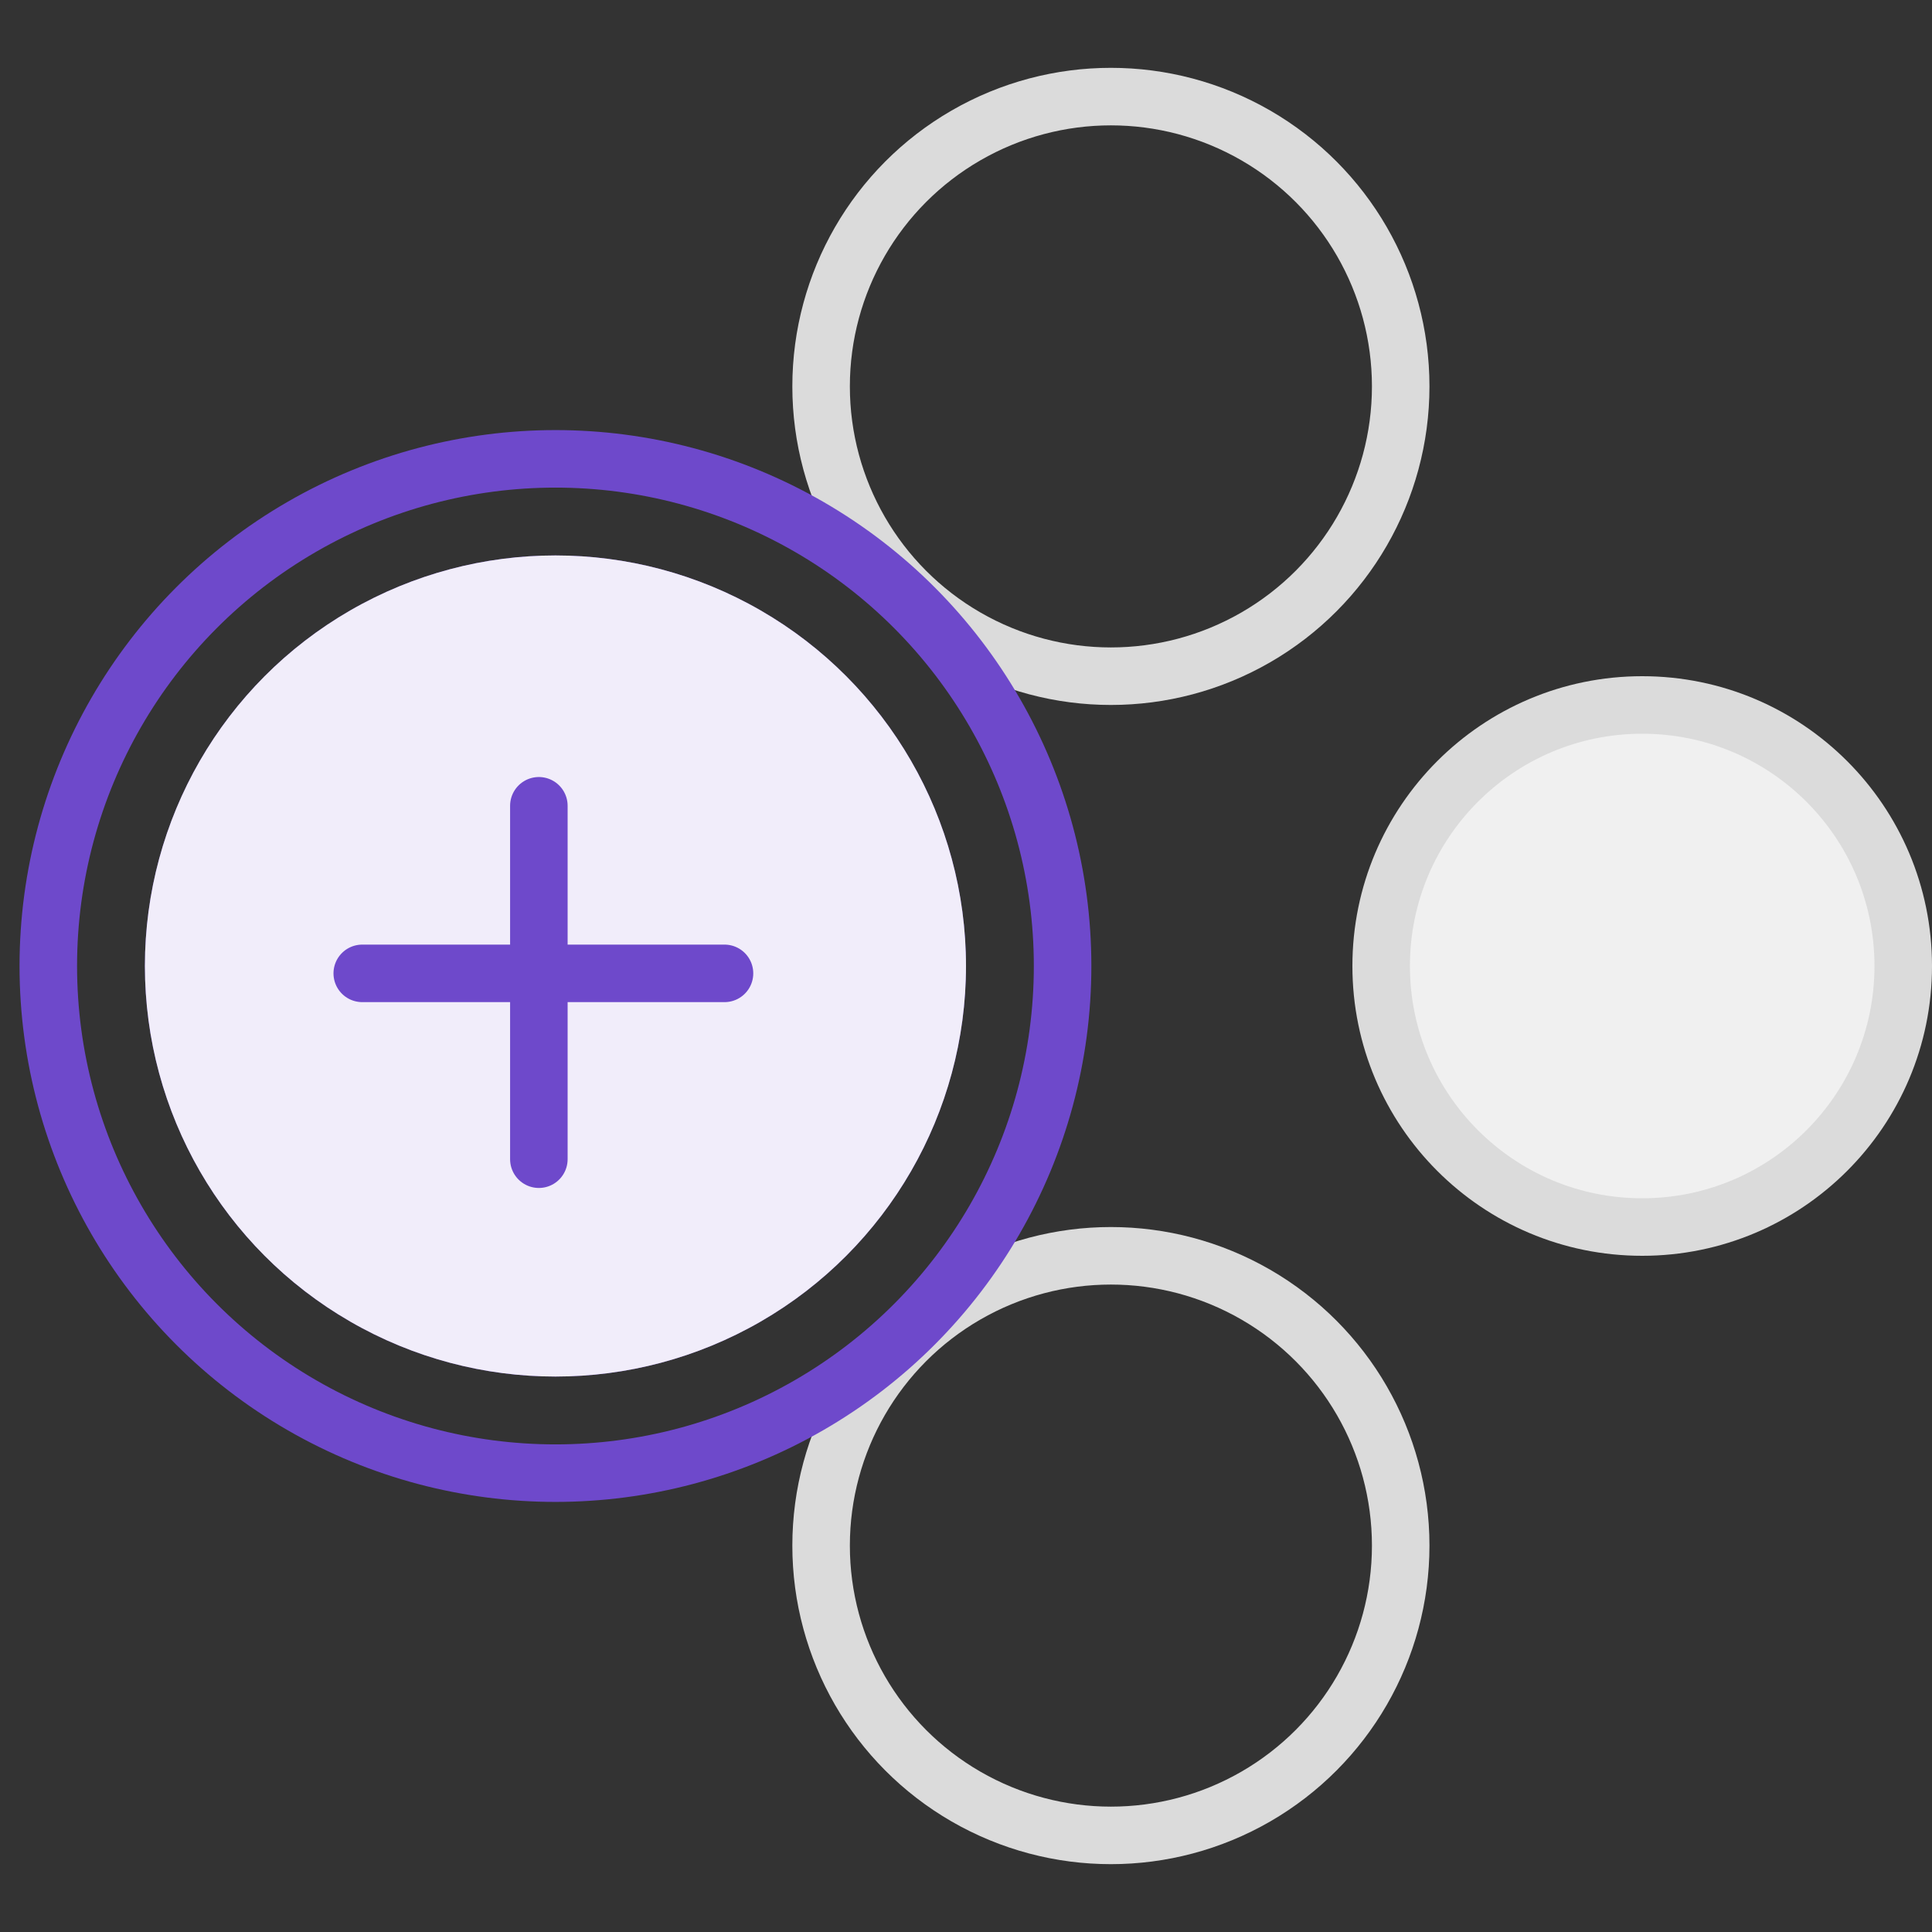
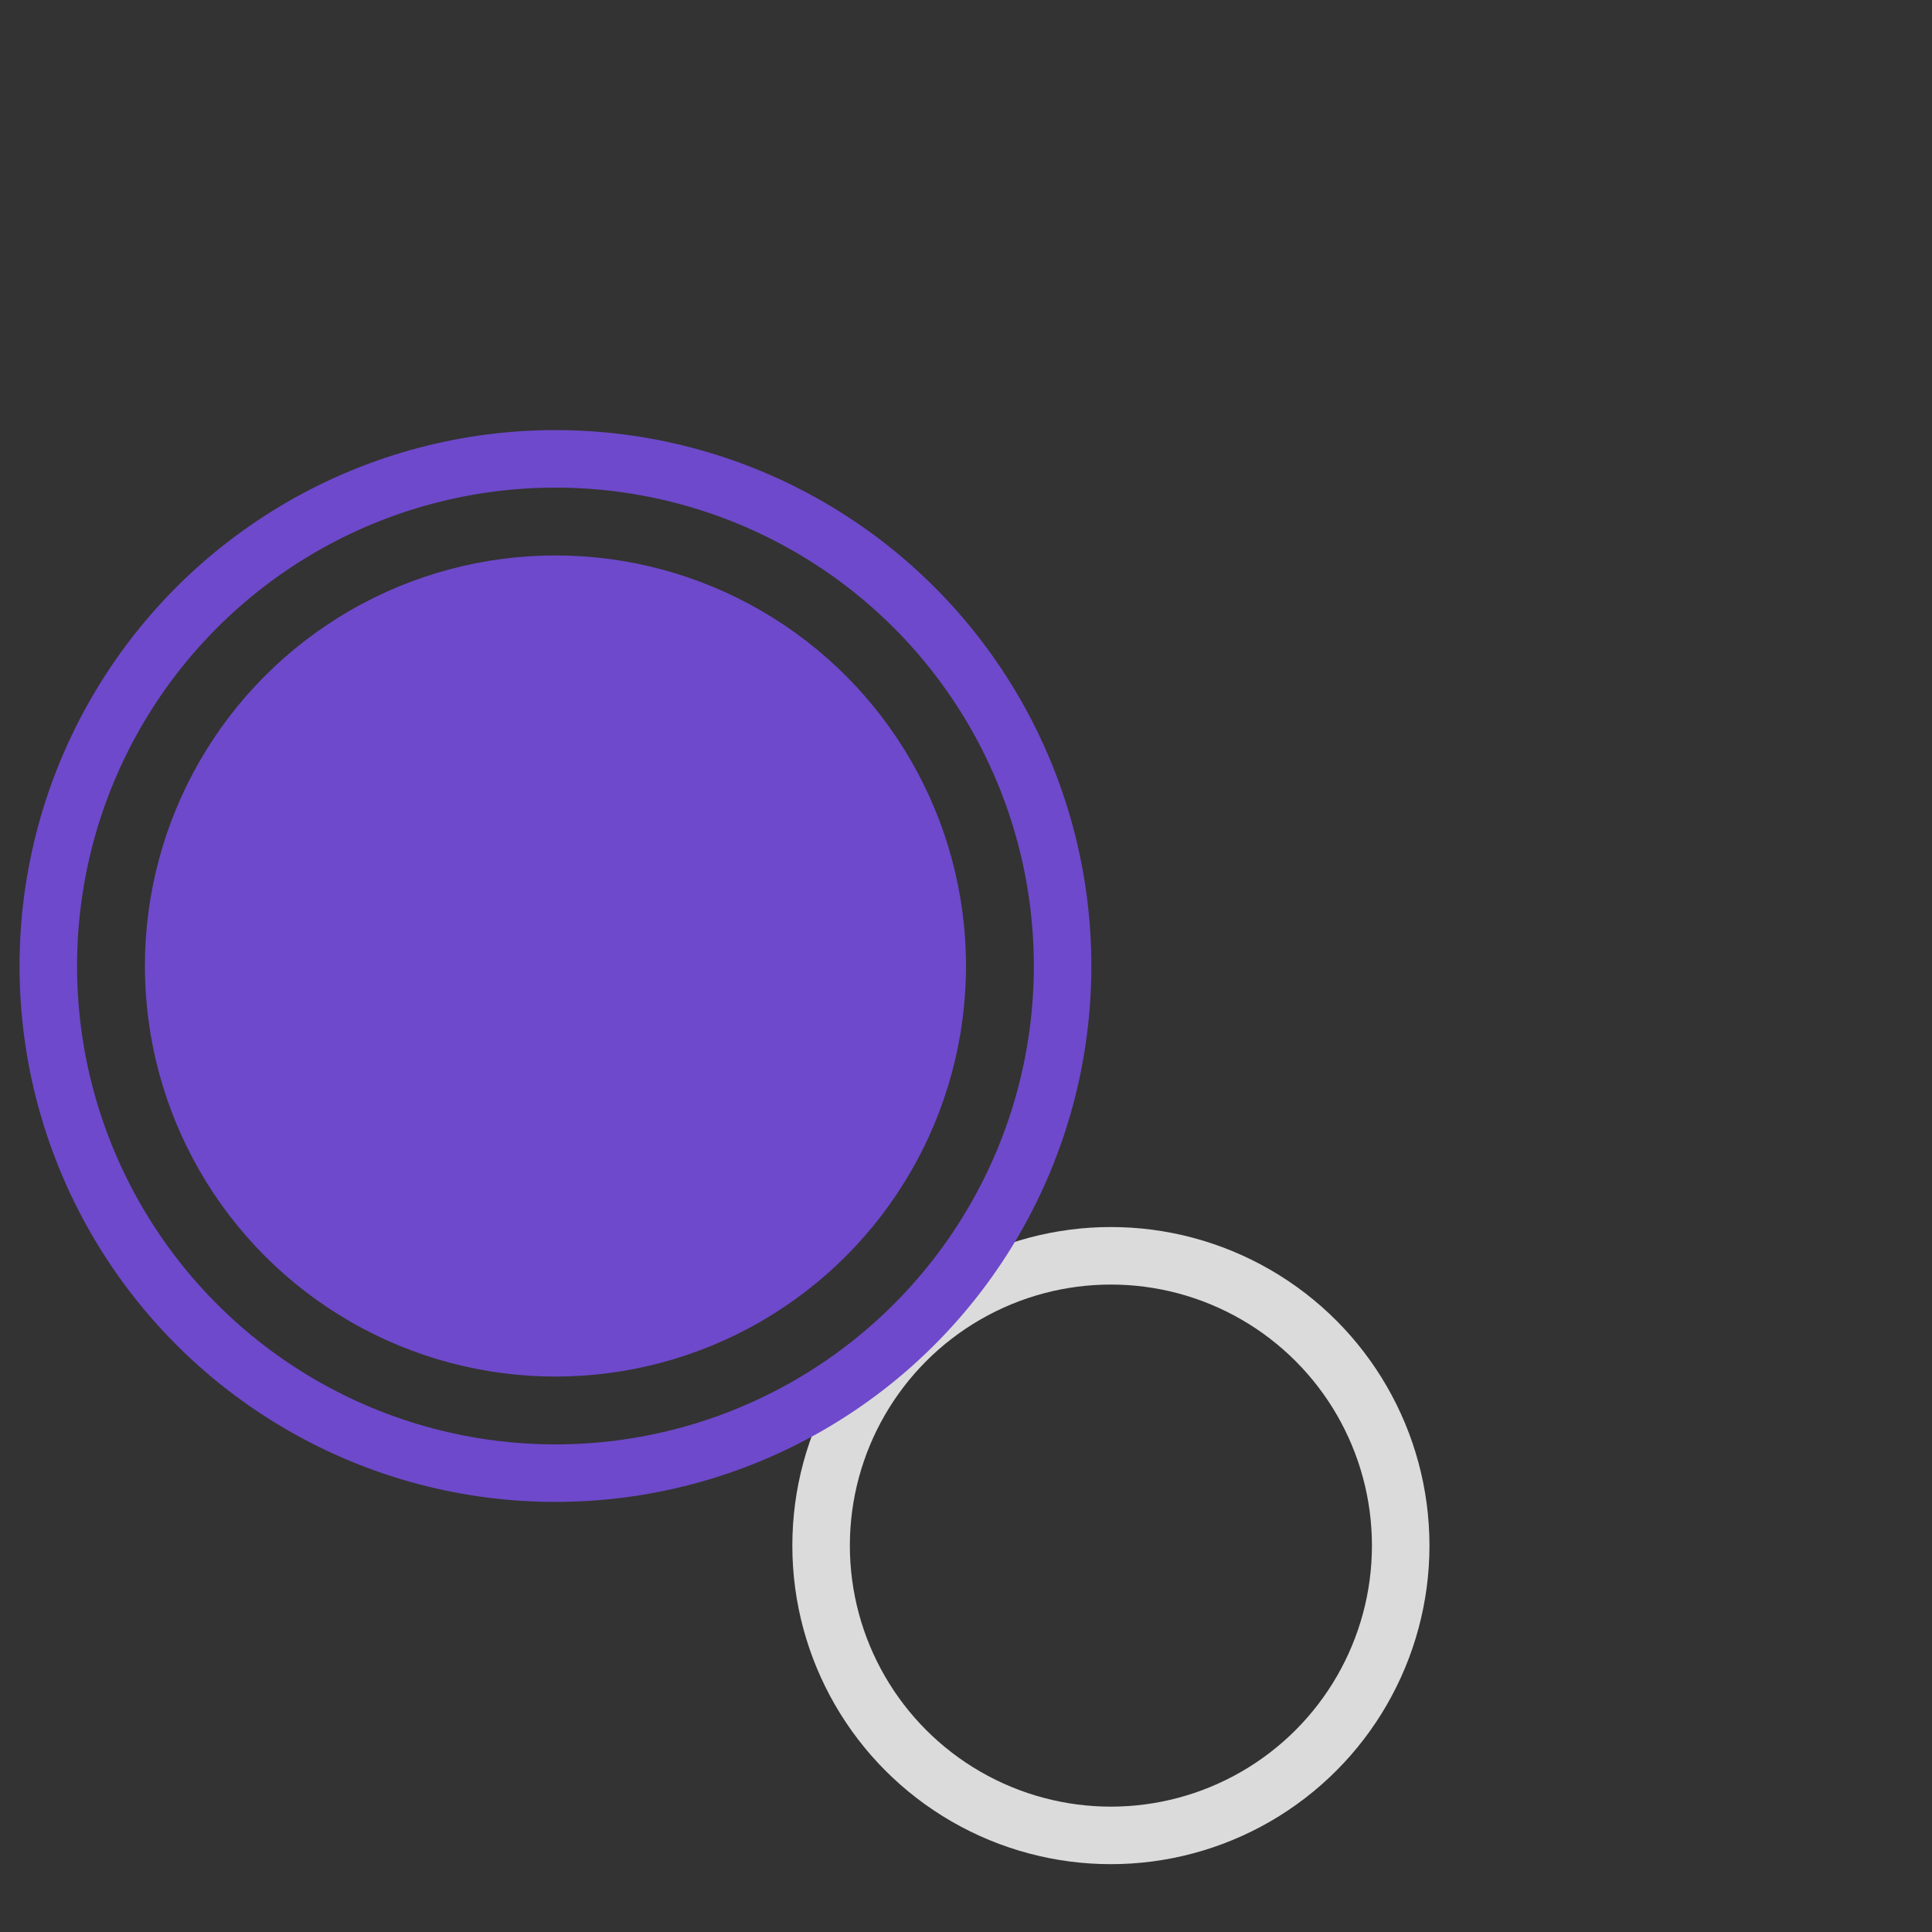
<svg xmlns="http://www.w3.org/2000/svg" width="80" height="80" viewBox="0 0 80 80" fill="none">
  <rect x="0" y="0" width="80" height="80" fill="#333333" stroke="none" />
-   <circle cx="68" cy="40" r="10.809" fill="#F0F0F0" stroke="#DBDBDB" stroke-width="2.382" />
-   <circle cx="46" cy="16" r="12" stroke="#DBDBDB" stroke-width="2.382" />
  <circle cx="46" cy="64" r="12" stroke="#DBDBDB" stroke-width="2.382" />
  <circle cx="23" cy="40" r="21" stroke="#6E49CB" stroke-width="2.382" />
  <circle cx="23" cy="40" r="17" fill="#6E49CB" />
-   <circle cx="23" cy="40" r="17" fill="#fff" fill-opacity=".9" />
  <path d="M22.313 48V33.366M15 40.305h15" stroke="#6E49CB" stroke-width="2.382" stroke-linecap="round" />
</svg>